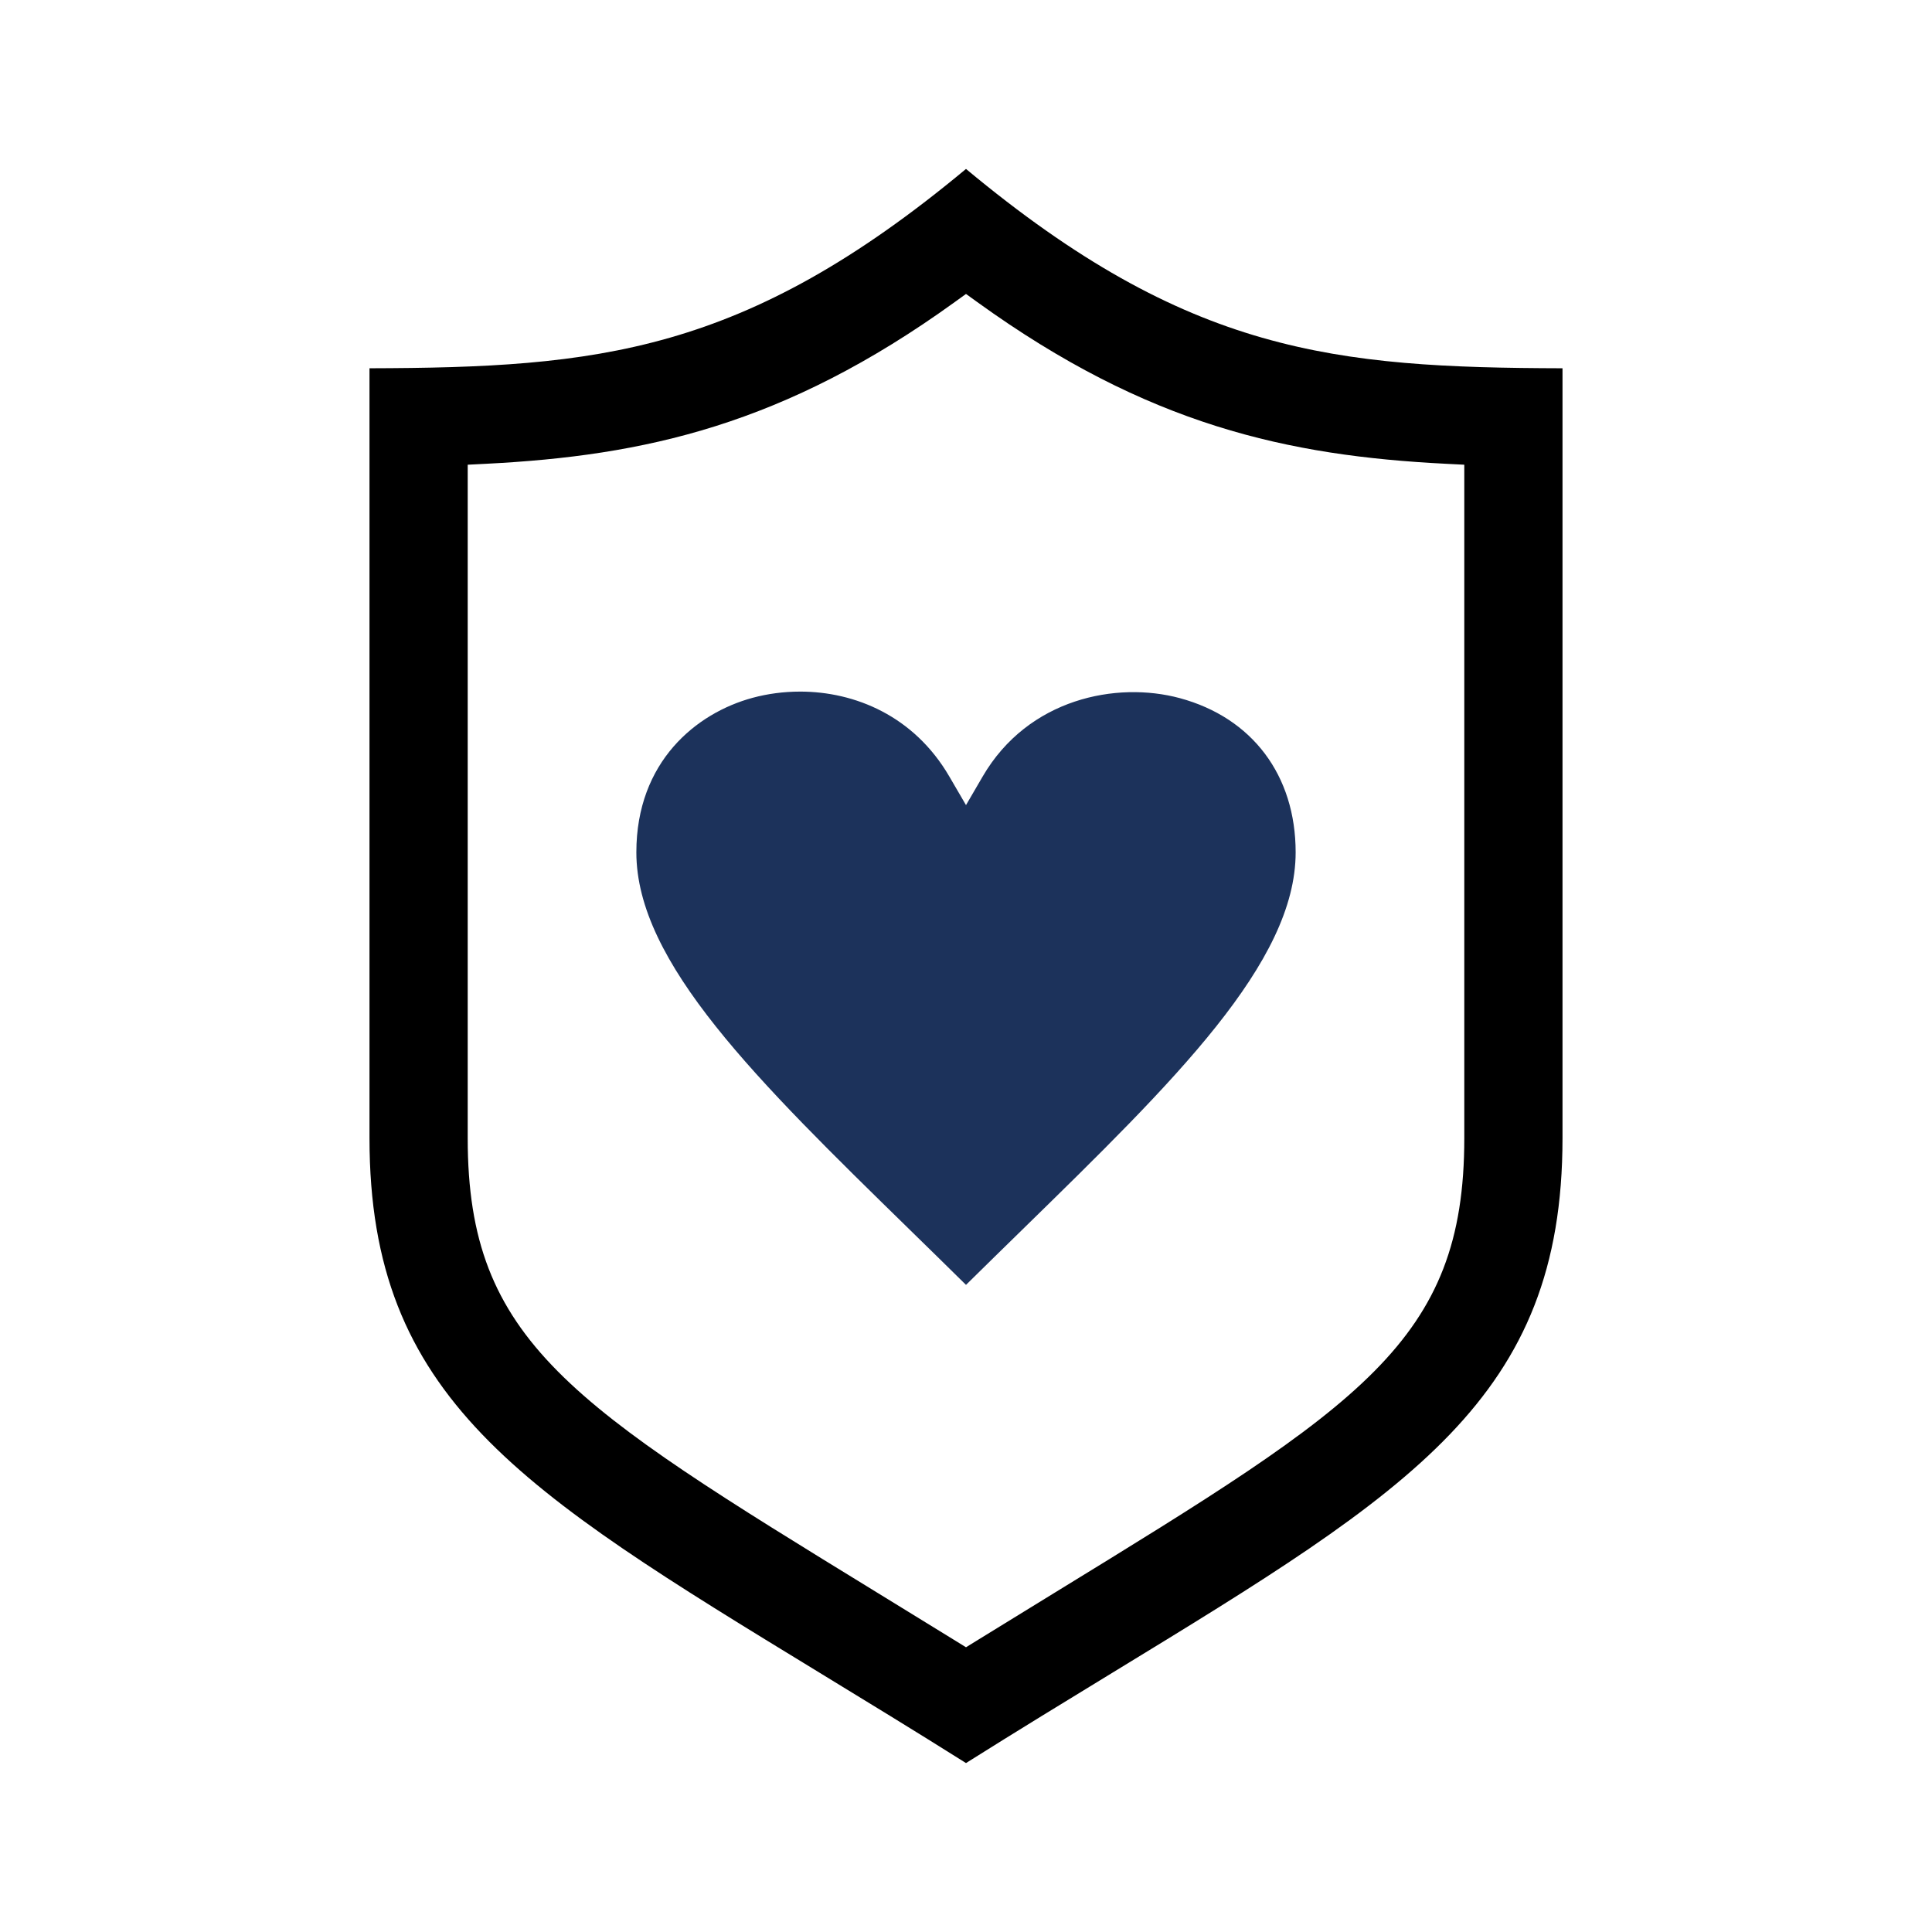
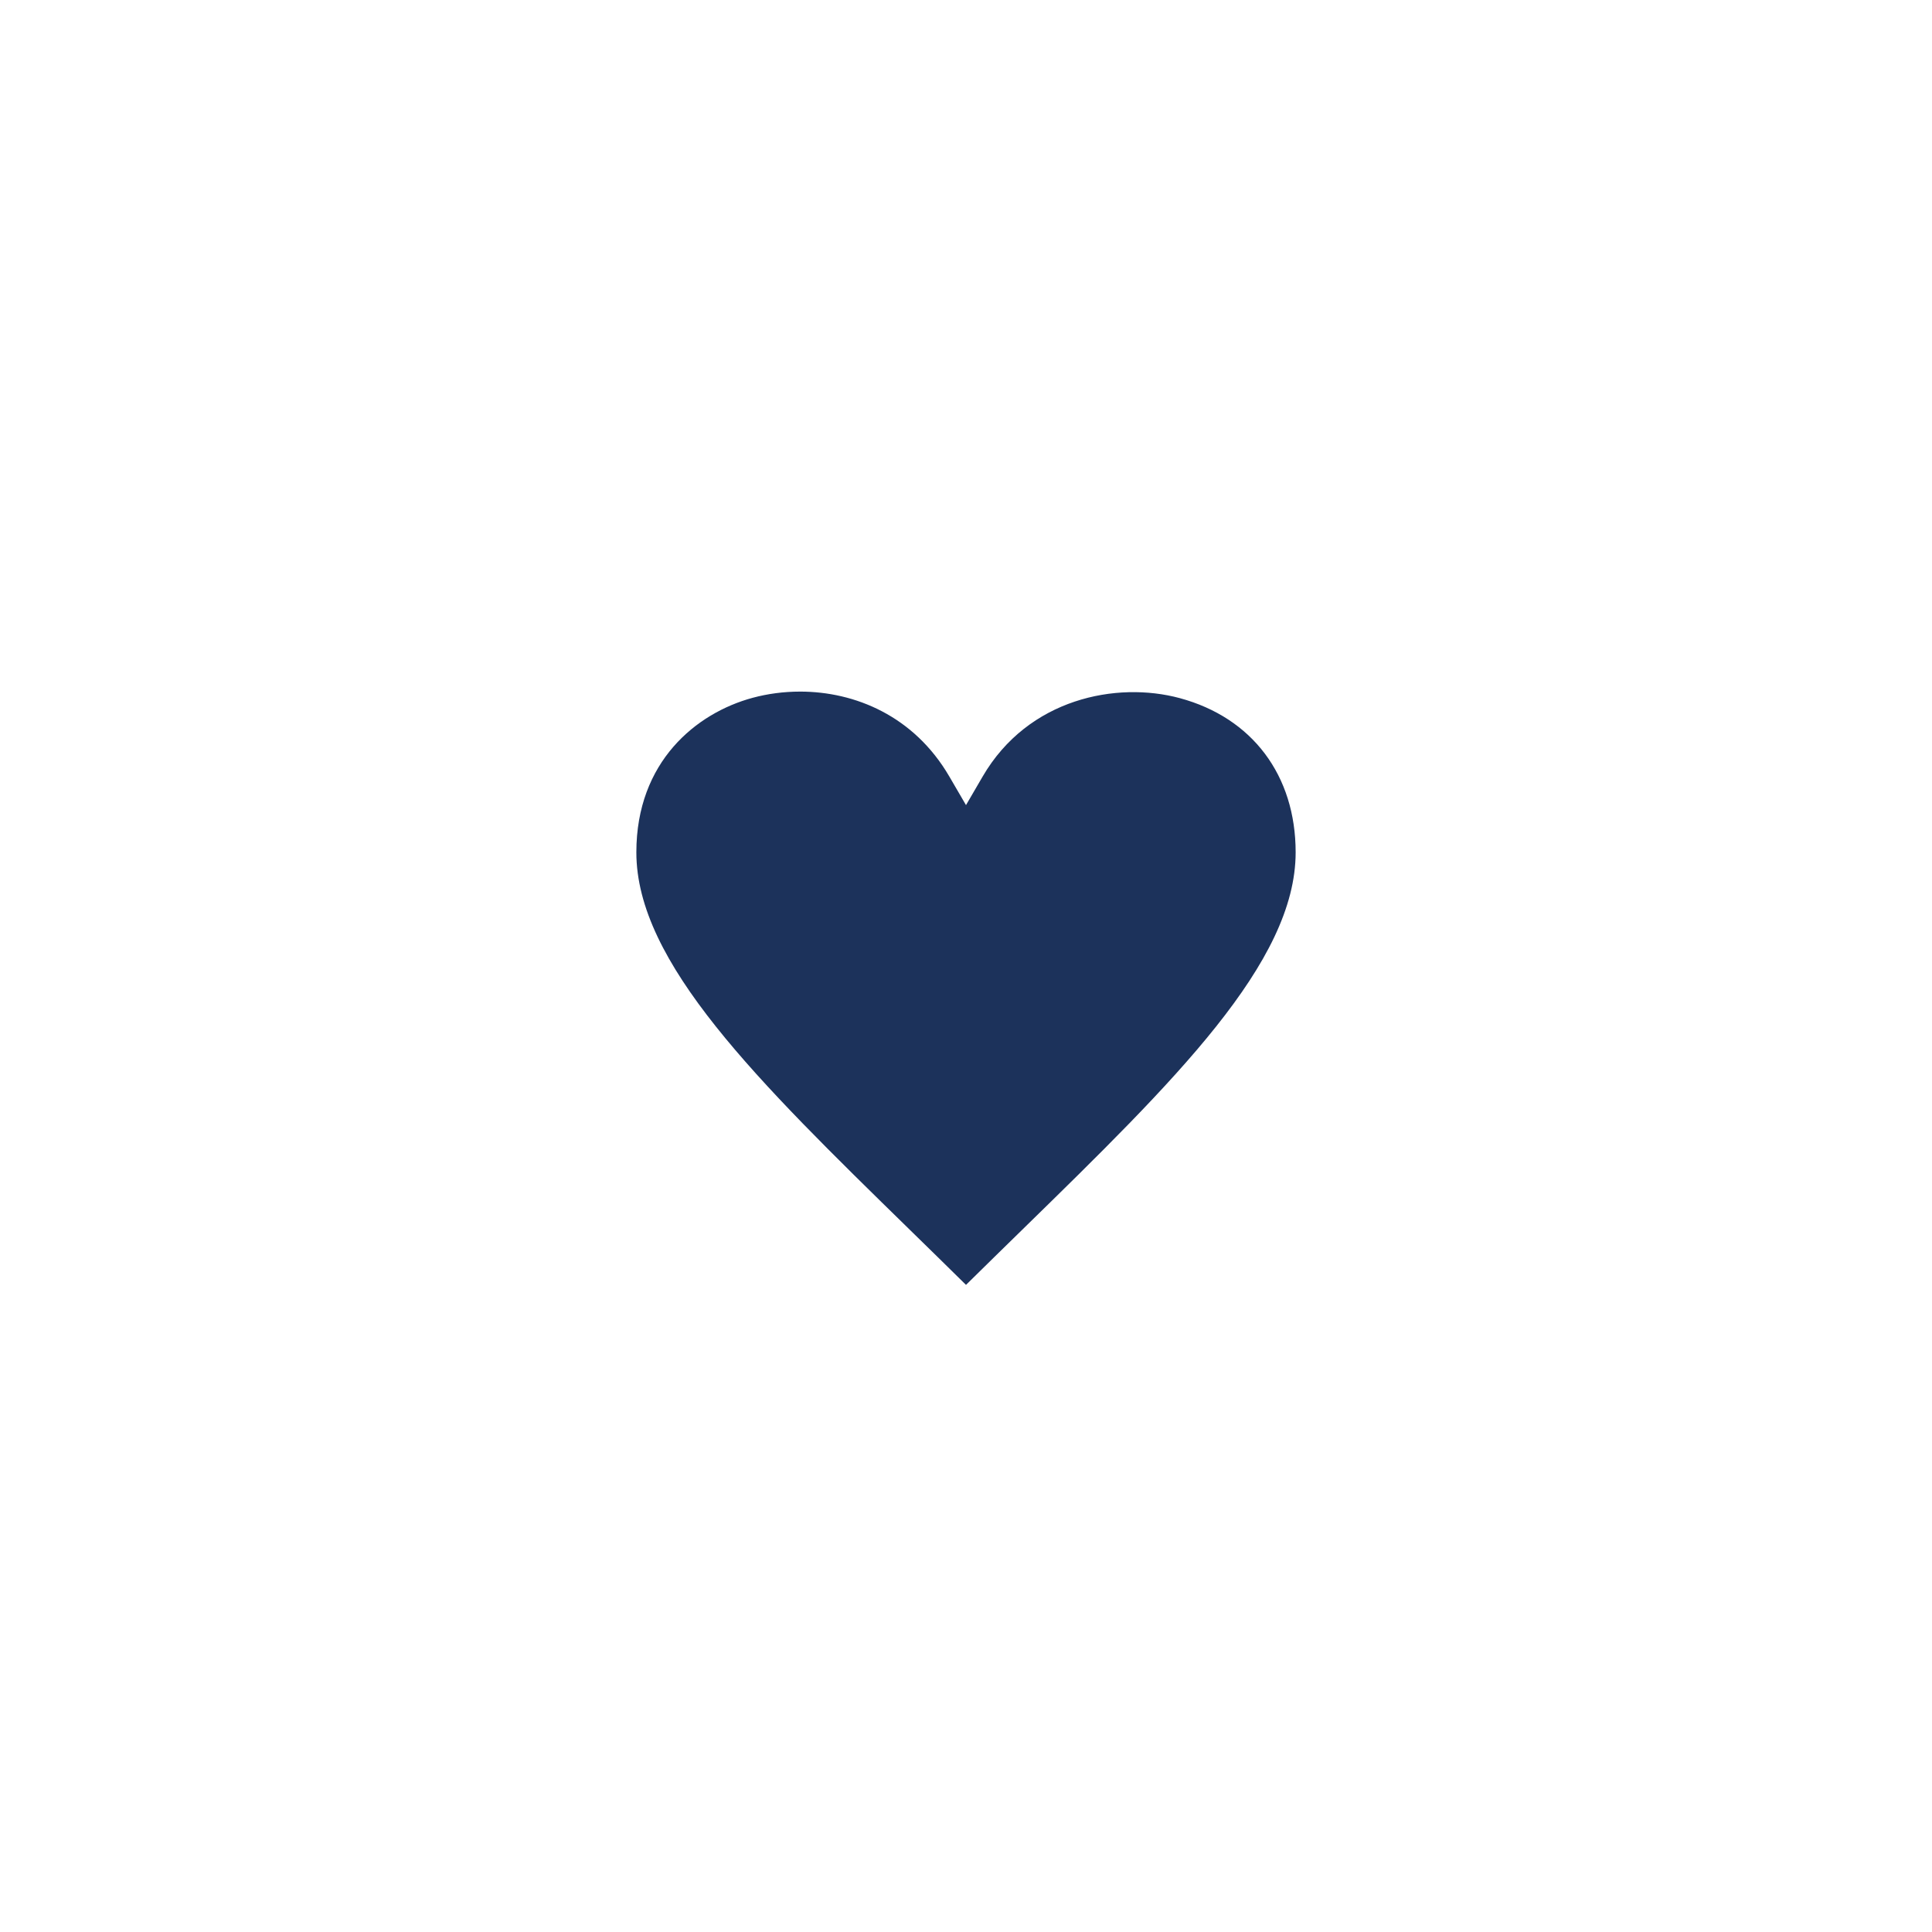
<svg xmlns="http://www.w3.org/2000/svg" id="Ebene_2" data-name="Ebene 2" viewBox="0 0 200 200">
  <defs>
    <style>
      .cls-1 {
        fill: #1c325b;
      }
    </style>
  </defs>
-   <path d="m38.25,38.123v79.709c0,26.895,15.562,36.391,46.563,55.31,4.827,2.946,9.808,5.985,15.187,9.369,5.379-3.384,10.359-6.423,15.187-9.369,31.002-18.919,46.563-28.415,46.563-55.31V38.123c-23.611-.064-38.766-1.505-61.75-20.634-22.984,19.128-38.139,20.569-61.75,20.634Zm111.435,9.888l1.898.096v69.725c0,21.031-10.686,27.586-42.404,47.045-2.565,1.574-5.272,3.235-8.128,4.998l-1.051.649-1.051-.649c-2.852-1.76-5.556-3.419-8.119-4.992-31.726-19.463-42.413-26.019-42.413-47.051V48.107l1.898-.096c16.354-.829,30.861-3.992,48.514-16.737l1.171-.845,1.171.845c17.652,12.745,32.16,15.909,48.514,16.737Z" />
  <path class="cls-1" d="m82.82,71.594c-1.701,0-3.362.225-4.909.643-5.818,1.572-12.036,6.6-12.036,15.999,0,11.407,12.489,23.612,28.302,39.064,1.9,1.856,3.847,3.758,5.823,5.71,1.972-1.946,3.912-3.842,5.807-5.694,15.821-15.459,28.318-27.669,28.318-39.081,0-7.968-4.485-13.937-11.998-15.966-6.521-1.762-15.687.024-20.399,8.11l-1.728,2.965-1.728-2.965c-3.652-6.267-9.768-8.786-15.452-8.786Z" />
</svg>